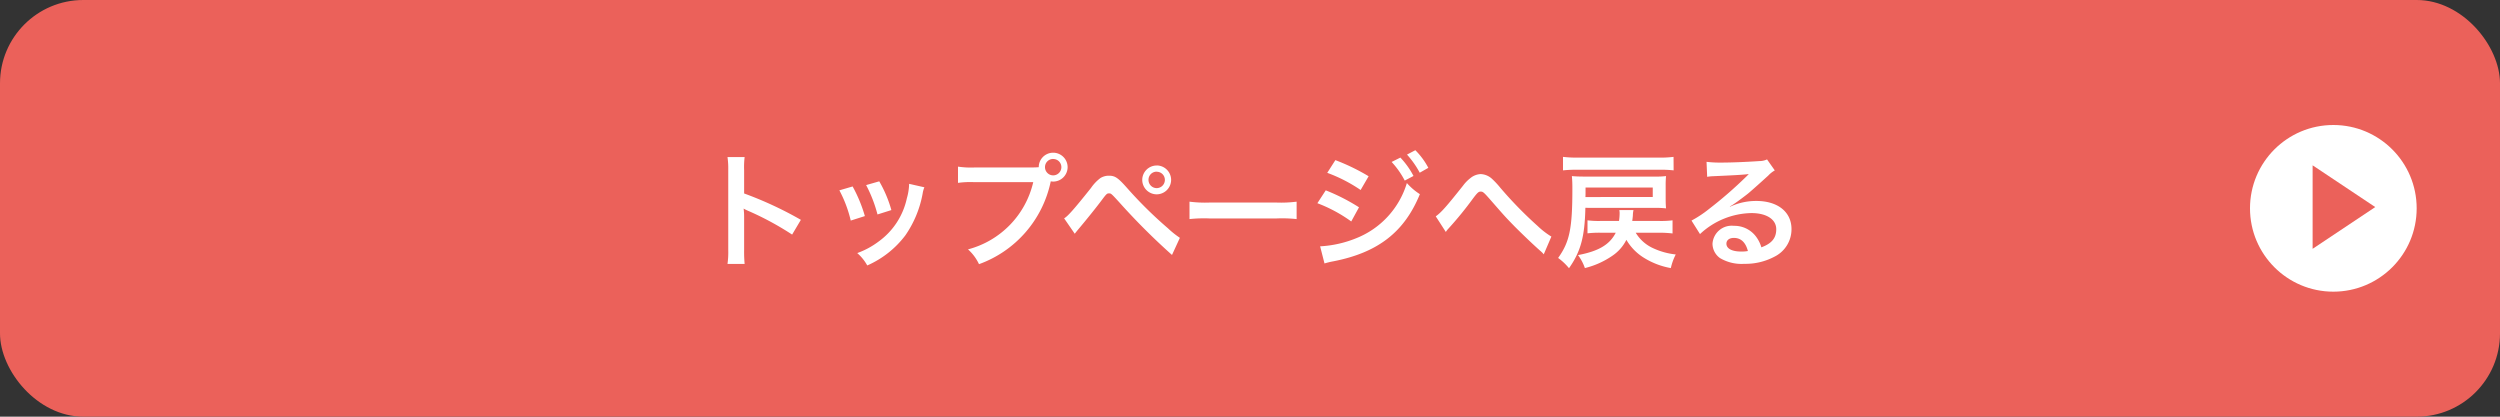
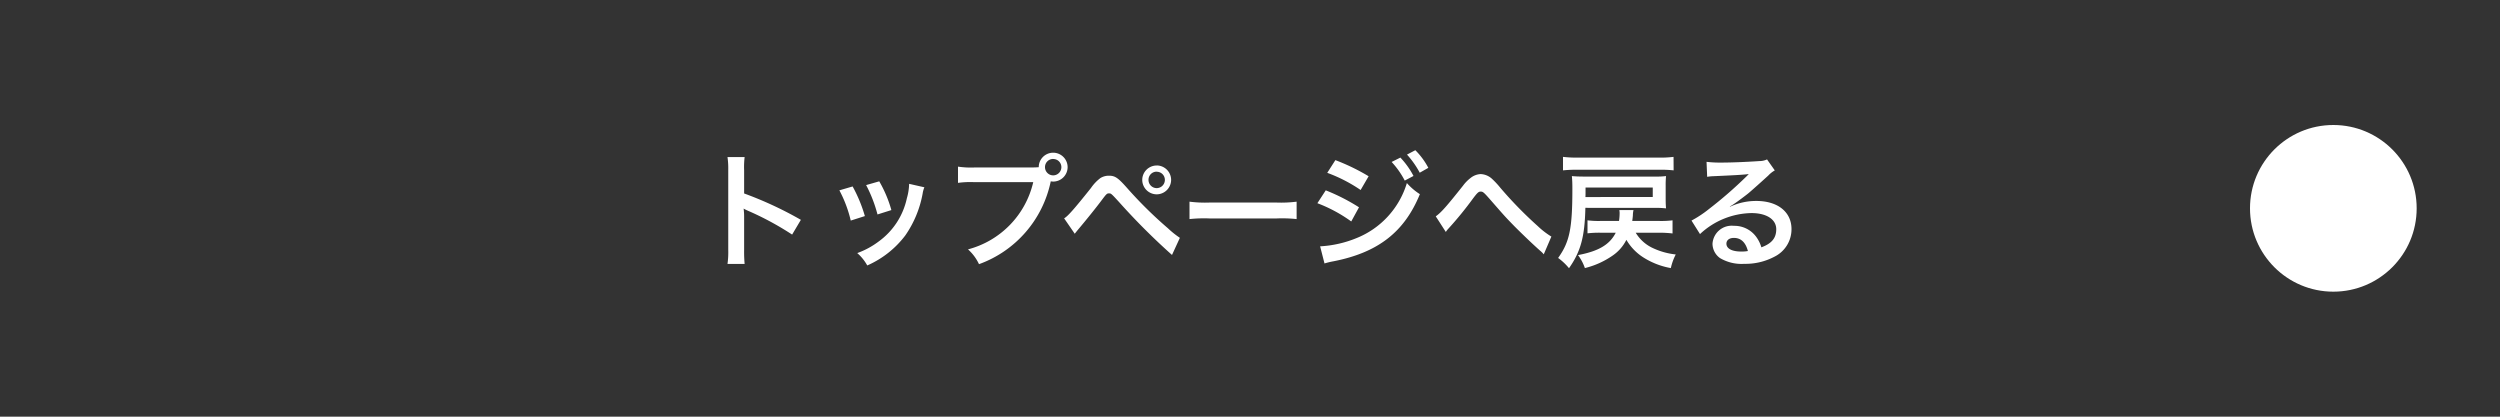
<svg xmlns="http://www.w3.org/2000/svg" width="300" height="50" viewBox="0 0 300 50">
  <rect x="0" y="0" width="300" height="50" fill="#333333" stroke="none" />
  <g id="グループ_73691" data-name="グループ 73691" transform="translate(-5 -5838)">
-     <rect id="長方形_5594" data-name="長方形 5594" width="300" height="50" rx="10" transform="translate(5 5838)" fill="#eb615a" />
    <path id="パス_44988" data-name="パス 44988" d="M-60.645.675a16.491,16.491,0,0,1-.06-1.665V-4.95a7.755,7.755,0,0,0-.06-1.02,4.846,4.846,0,0,0,.51.255,35.489,35.489,0,0,1,5.31,2.865l1.05-1.77a44.069,44.069,0,0,0-6.81-3.165v-2.79a10.056,10.056,0,0,1,.06-1.575H-62.7a9.641,9.641,0,0,1,.09,1.53V-1A10.1,10.1,0,0,1-62.7.675Zm11.37-8.835A15.007,15.007,0,0,1-47.91-4.53l1.695-.54a17.3,17.3,0,0,0-1.47-3.555Zm3.21-.63A16.494,16.494,0,0,1-44.7-5.265l1.665-.525A14.736,14.736,0,0,0-44.49-9.24Zm5.16-.15a6.654,6.654,0,0,1-.27,1.725,8.625,8.625,0,0,1-3.4,5.205A9.73,9.73,0,0,1-47.13-.63,5.448,5.448,0,0,1-45.93.855,11.514,11.514,0,0,0-41.355-2.76a12.8,12.8,0,0,0,2.07-5,3.157,3.157,0,0,1,.21-.765ZM-33.12-10.9a10.278,10.278,0,0,1-1.92-.105v1.95a10.807,10.807,0,0,1,1.89-.09h7.14a10.878,10.878,0,0,1-7.83,8.07A5.52,5.52,0,0,1-32.52.7,13.453,13.453,0,0,0-23.91-9.24a2.05,2.05,0,0,0,.285.03,1.741,1.741,0,0,0,1.74-1.74,1.738,1.738,0,0,0-1.74-1.725,1.729,1.729,0,0,0-1.725,1.74c-.255.015-.435.03-.885.03Zm9.495-1.02a.976.976,0,0,1,.99.975.989.989,0,0,1-.99.99.986.986,0,0,1-.975-.99A.973.973,0,0,1-23.625-11.925Zm2.595,8.97c.21-.27.27-.345.51-.63.81-.96,2.07-2.52,2.685-3.345s.675-.87.915-.87.255,0,1.215,1.05A79.091,79.091,0,0,0-9.36-.405l.945-2.055A10.75,10.75,0,0,1-9.84-3.6,49.77,49.77,0,0,1-14.7-8.385c-1.14-1.29-1.485-1.53-2.235-1.53a1.908,1.908,0,0,0-1.02.285A5.077,5.077,0,0,0-19.08-8.445c-2.01,2.52-2.79,3.405-3.225,3.645Zm9.825-8.19A1.735,1.735,0,0,0-12.93-9.42a1.738,1.738,0,0,0,1.725,1.74,1.741,1.741,0,0,0,1.74-1.74A1.738,1.738,0,0,0-11.205-11.145Zm0,.75a.976.976,0,0,1,.99.975.989.989,0,0,1-.99.99.986.986,0,0,1-.975-.99A.973.973,0,0,1-11.205-10.4ZM-7.26-4.71a16.467,16.467,0,0,1,2.445-.075H3.15a16.467,16.467,0,0,1,2.445.075V-6.8a14.731,14.731,0,0,1-2.43.105H-4.83A14.731,14.731,0,0,1-7.26-6.8ZM9.27-10.26A18.16,18.16,0,0,1,13.275-8.2l.96-1.65a24.7,24.7,0,0,0-3.99-1.935ZM8.085-6.615a17.41,17.41,0,0,1,4.065,2.19l.93-1.7A23.675,23.675,0,0,0,9.09-8.16Zm8.91-4.95A10.124,10.124,0,0,1,18.57-9.33l1.05-.555a9.721,9.721,0,0,0-1.575-2.205ZM8.94.615A8.857,8.857,0,0,1,9.99.36C15.36-.69,18.525-3.15,20.385-7.7a7.293,7.293,0,0,1-1.56-1.335A10.317,10.317,0,0,1,12.75-2.415a13.326,13.326,0,0,1-4.335.975ZM21.4-10.86a8.675,8.675,0,0,0-1.56-2.115l-1,.525a11.052,11.052,0,0,1,1.53,2.175Zm2.1,7.695a2.473,2.473,0,0,1,.315-.405A42.348,42.348,0,0,0,26.775-7.2c.51-.675.66-.81.9-.81.285,0,.375.075,1.305,1.14,1.6,1.83,1.635,1.875,2.775,3.045,1.095,1.095,2.28,2.22,3.06,2.91a2.964,2.964,0,0,1,.435.435l.915-2.13A9.619,9.619,0,0,1,34.53-3.87a47.716,47.716,0,0,1-4.485-4.59A10.014,10.014,0,0,0,29.04-9.54a2.126,2.126,0,0,0-1.35-.57,2.064,2.064,0,0,0-1.2.45,4.6,4.6,0,0,0-.93.945c-1.98,2.49-2.625,3.225-3.27,3.675Zm25.6.09a13.254,13.254,0,0,1,1.605.09V-4.56a11.044,11.044,0,0,1-1.605.075H45.87c.045-.345.06-.48.075-.66a2.911,2.911,0,0,1,.075-.645H44.325c.015.165.03.255.03.315a6.175,6.175,0,0,1-.075.99H42.06A10.48,10.48,0,0,1,40.5-4.56V-3a12.5,12.5,0,0,1,1.56-.075h1.83C43.17-1.65,41.835-.855,39.36-.39a5.632,5.632,0,0,1,.825,1.56A10.02,10.02,0,0,0,43.47-.3a4.987,4.987,0,0,0,1.695-1.92,6.246,6.246,0,0,0,1.95,2.055A9.113,9.113,0,0,0,50.5,1.17,6.745,6.745,0,0,1,51.09-.465a8.577,8.577,0,0,1-2.9-.84,4.707,4.707,0,0,1-1.905-1.77Zm1.725-9.1a13.214,13.214,0,0,1-1.74.09H39.3a14.029,14.029,0,0,1-1.74-.09v1.62a14.4,14.4,0,0,1,1.74-.075h9.795a13.378,13.378,0,0,1,1.74.075Zm-2.25,6.12a10.919,10.919,0,0,1,1.35.06c-.03-.345-.045-.63-.045-1.155V-8.76a10.884,10.884,0,0,1,.045-1.11,10.028,10.028,0,0,1-1.35.06H40.26c-.675,0-1.17-.015-1.635-.06.045.48.06.915.06,1.5,0,4.8-.33,6.39-1.71,8.325a6.857,6.857,0,0,1,1.305,1.23c1.41-2.01,1.89-3.78,1.965-7.245Zm-8.325-1.3c.015-.18.015-.375.015-.615V-8.5H48.33v1.14Zm17.325,1.14a5.887,5.887,0,0,0,.615-.39c.3-.195,1.38-1.005,1.65-1.23.51-.435,1.6-1.41,2.355-2.1a3.215,3.215,0,0,1,.78-.615l-.93-1.32a2.21,2.21,0,0,1-.93.2c-1.455.1-3.285.18-4.56.18a13.566,13.566,0,0,1-1.77-.09l.075,1.8a5.06,5.06,0,0,1,.72-.075c2.715-.12,3.675-.18,4.245-.255l.015.015-.27.27a50.085,50.085,0,0,1-4.485,3.9A13.49,13.49,0,0,1,52.98-4.53L54-2.91a9.242,9.242,0,0,1,6.18-2.52c1.815,0,2.97.765,2.97,1.935,0,1.065-.54,1.71-1.785,2.175a4.034,4.034,0,0,0-.69-1.35,3.228,3.228,0,0,0-2.6-1.23A2.309,2.309,0,0,0,55.5-1.755,2.141,2.141,0,0,0,56.4-.03a5.075,5.075,0,0,0,2.91.69A7.421,7.421,0,0,0,62.94-.2,3.666,3.666,0,0,0,64.98-3.51c0-2.055-1.65-3.375-4.215-3.375a7.322,7.322,0,0,0-3.15.69Zm2.16,5.34a4.06,4.06,0,0,1-.78.06c-1.11,0-1.785-.345-1.785-.945,0-.42.345-.69.885-.69C58.9-2.46,59.475-1.92,59.745-.885Z" transform="translate(155 5869)" fill="#fff" />
    <g id="グループ_73334" data-name="グループ 73334" transform="translate(115 5230.881)">
      <circle id="楕円形_236" data-name="楕円形 236" cx="10" cy="10" r="10" transform="translate(160 622.119)" fill="#fff" />
-       <path id="パス_35138" data-name="パス 35138" d="M0,0V10.019l7.514-5.01Z" transform="translate(167.514 626.959)" fill="#eb615a" />
+       <path id="パス_35138" data-name="パス 35138" d="M0,0l7.514-5.01Z" transform="translate(167.514 626.959)" fill="#eb615a" />
    </g>
  </g>
</svg>